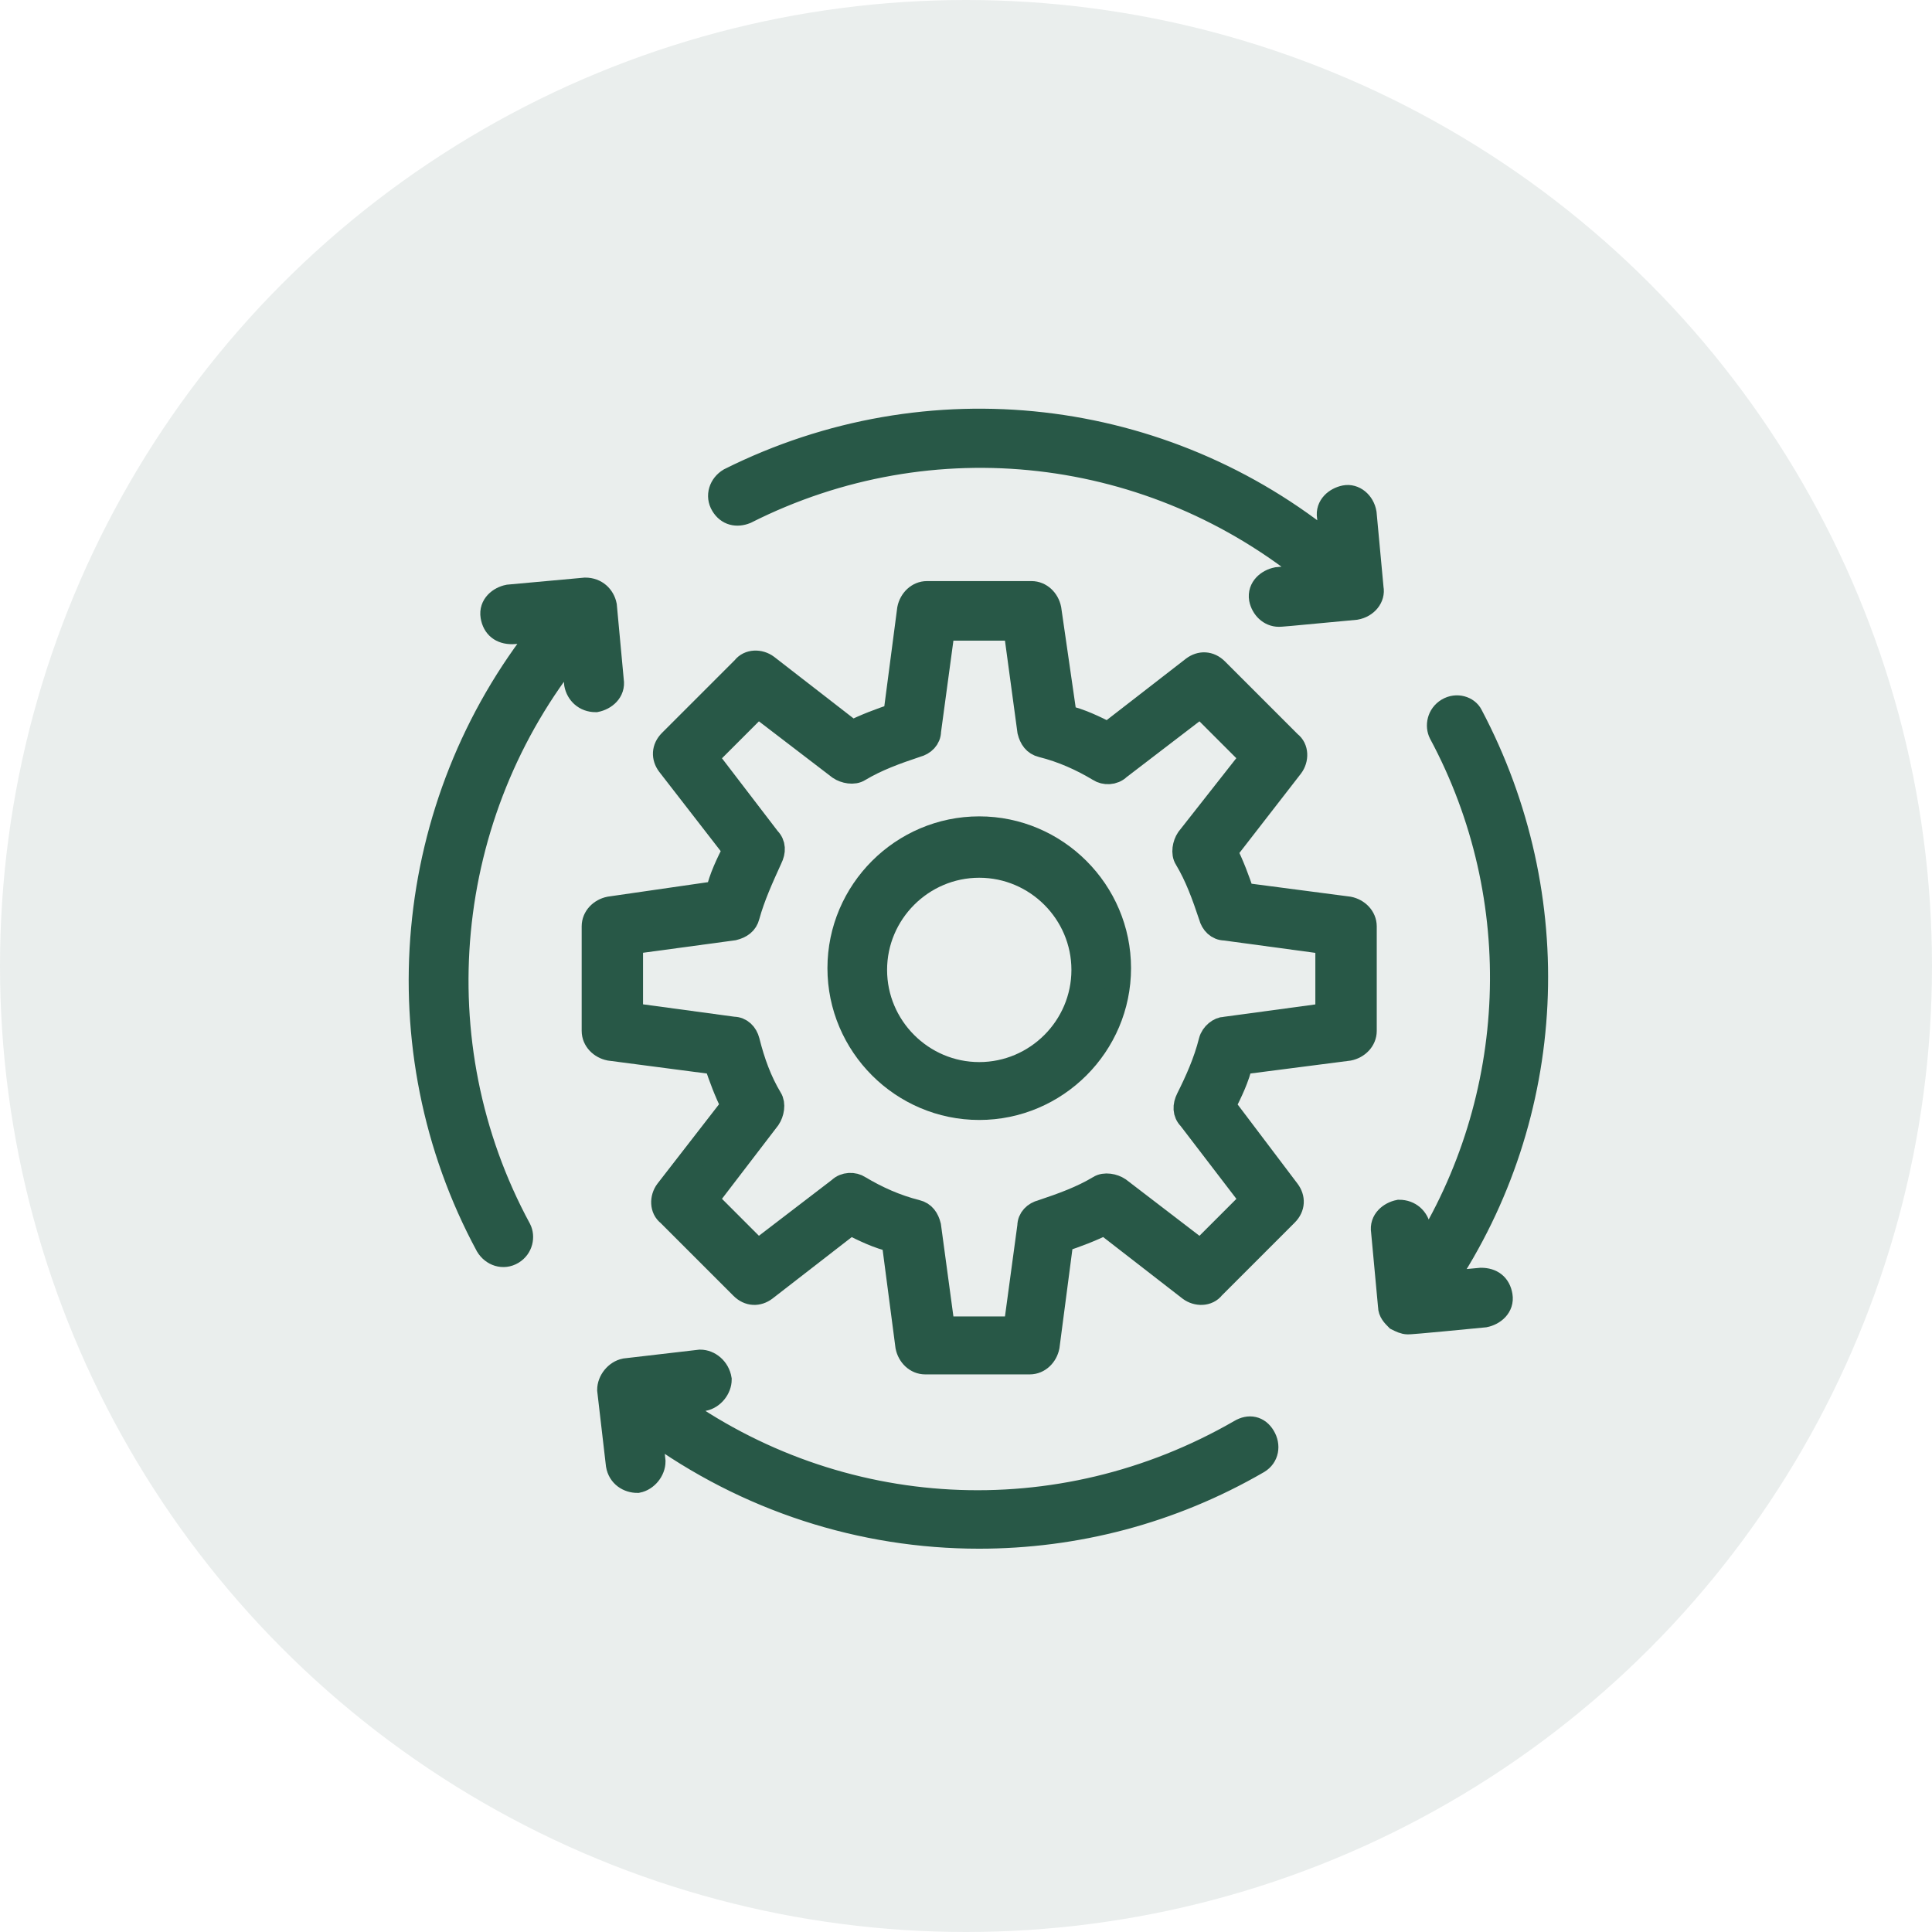
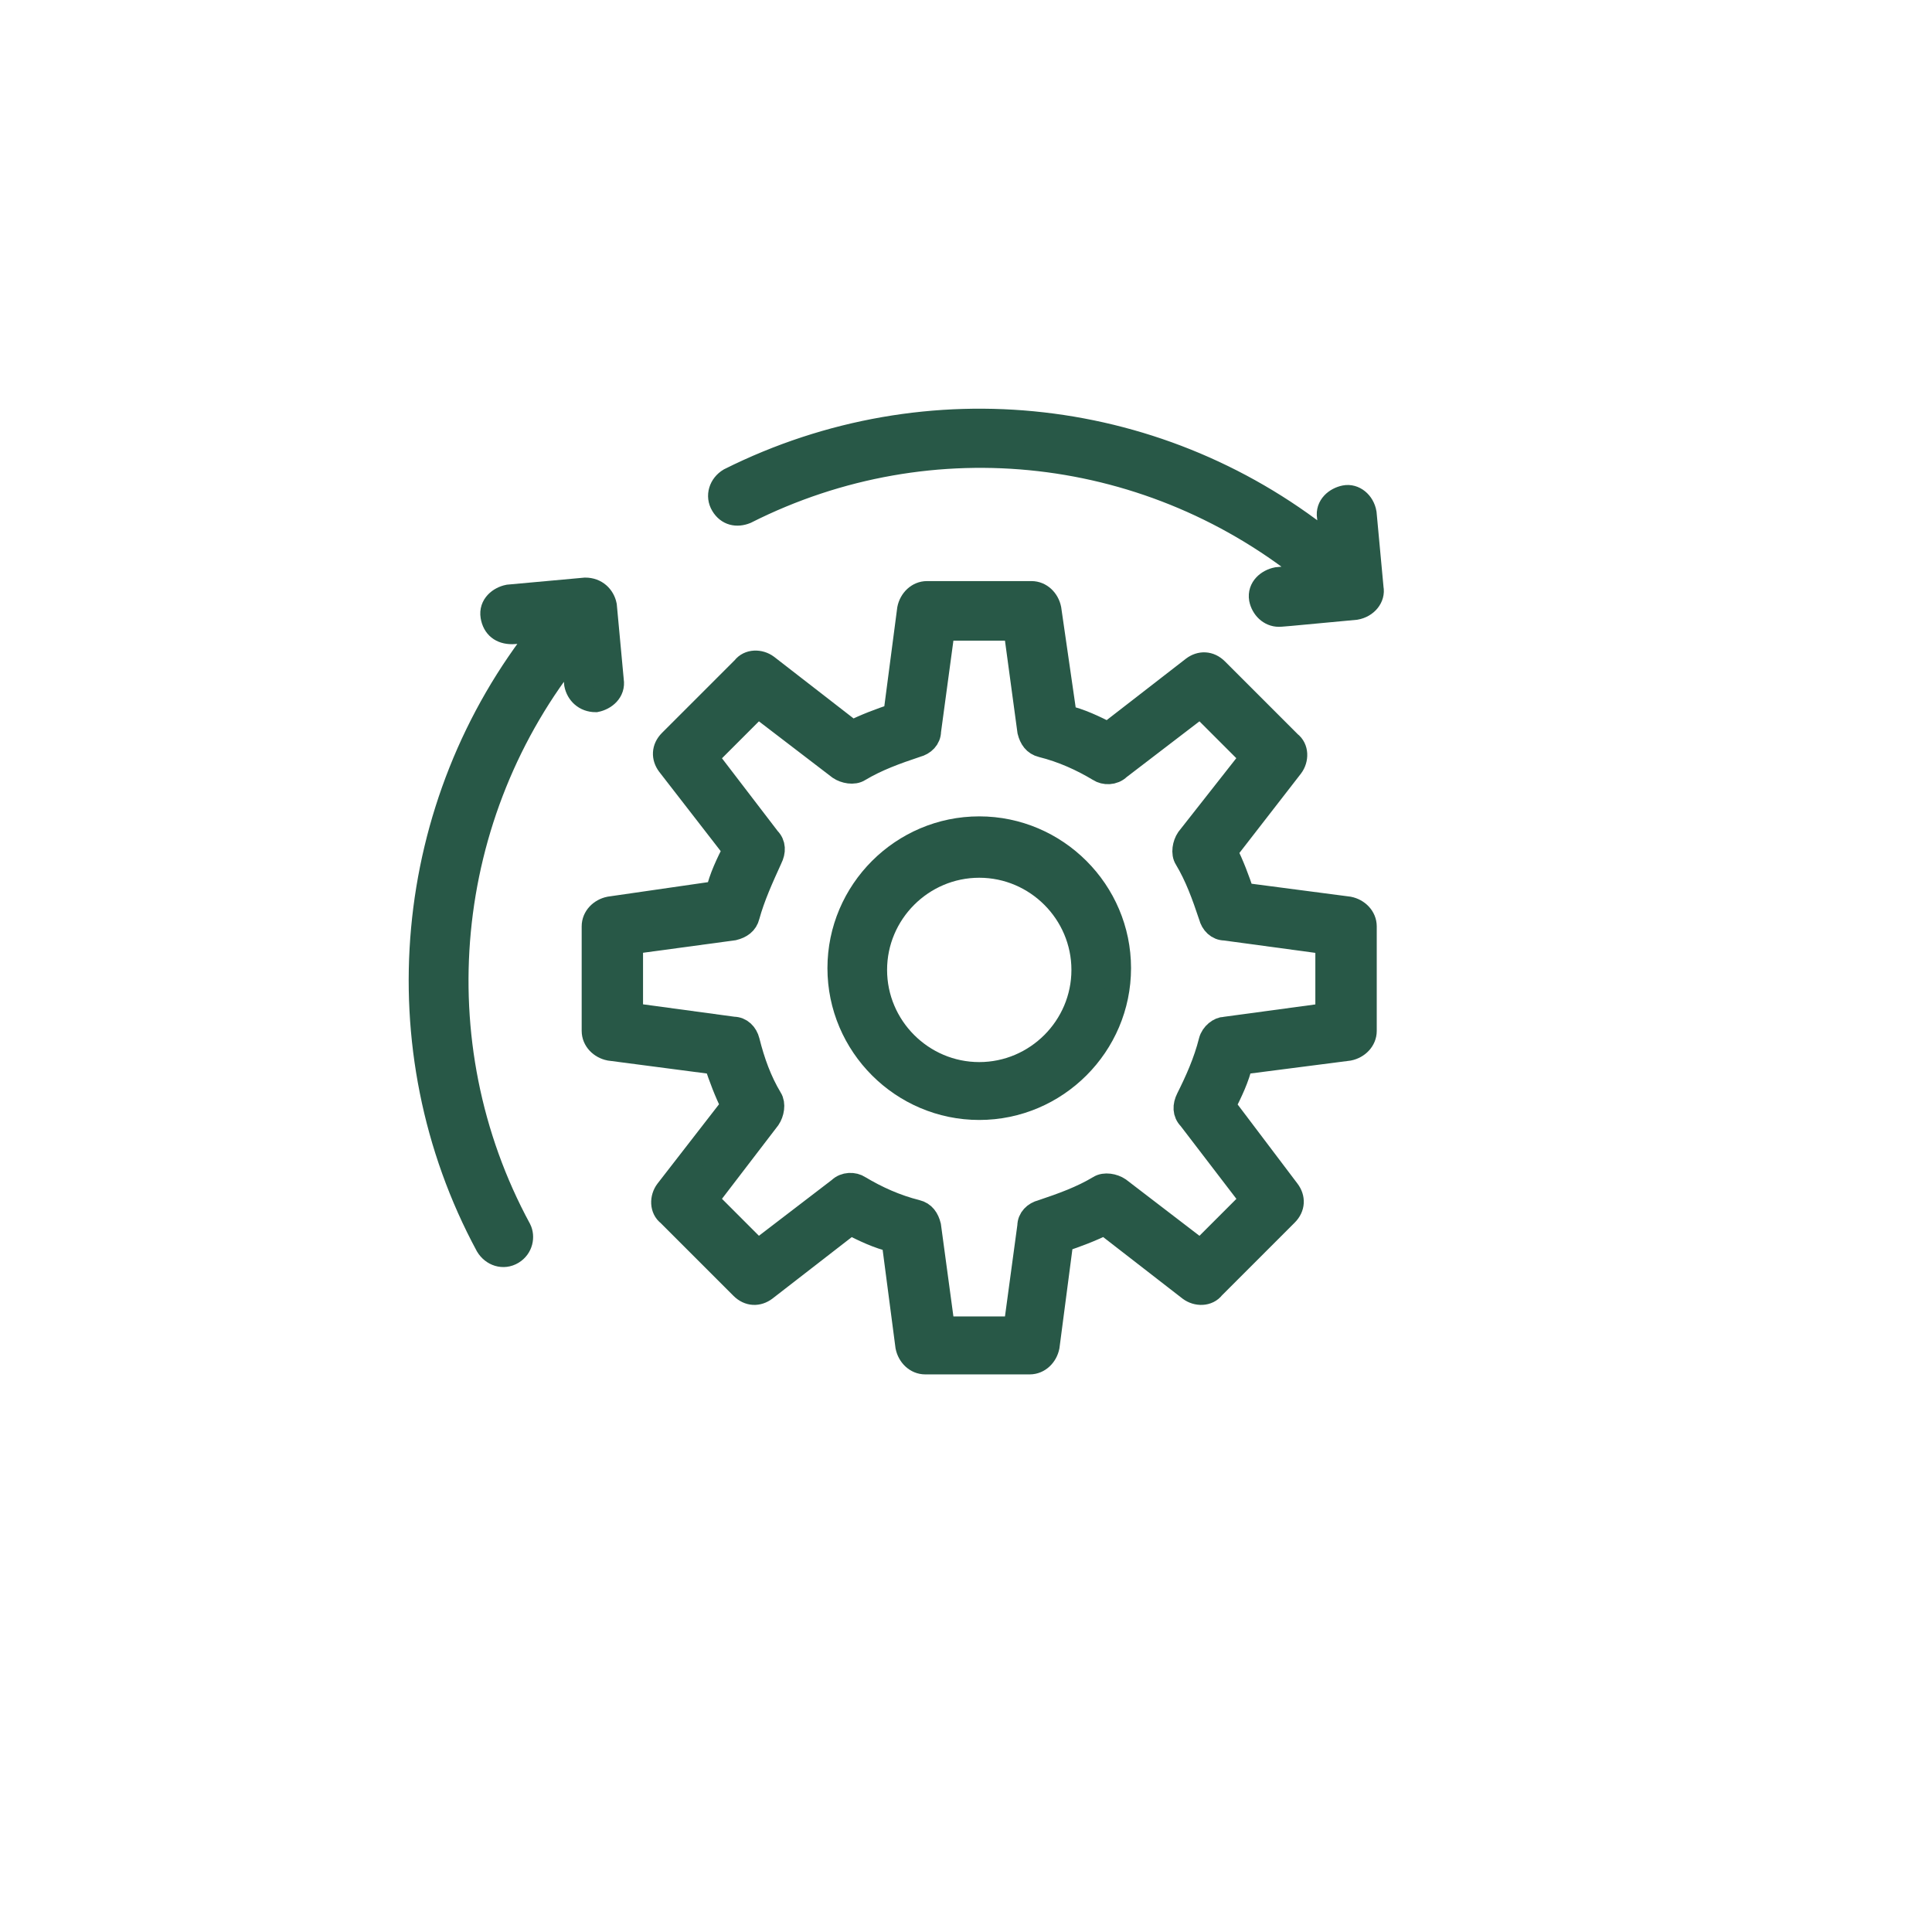
<svg xmlns="http://www.w3.org/2000/svg" width="78" height="78" viewBox="0 0 78 78" fill="none">
-   <circle cx="39" cy="39" r="39" fill="#285847" fill-opacity="0.1" />
-   <path d="M50.783 58.999C51.135 58.788 51.205 58.366 50.993 58.014C50.783 57.662 50.431 57.591 50.079 57.803C42.761 62.025 33.826 61.533 27.071 56.608L28.408 56.467C28.76 56.396 29.041 56.044 29.041 55.692C28.972 55.269 28.62 54.988 28.268 54.988L25.242 55.34C24.89 55.411 24.609 55.763 24.609 56.115L24.961 59.14C25.032 59.563 25.384 59.773 25.736 59.773C26.088 59.703 26.369 59.351 26.369 58.999L26.227 57.662C30.167 60.546 34.811 62.025 39.526 62.025C43.395 62.025 47.266 61.04 50.783 58.999Z" fill="#285847" stroke="#285847" />
  <path d="M23.277 27.619C23.348 27.971 23.629 28.253 24.052 28.253C24.404 28.182 24.755 27.901 24.685 27.478L24.404 24.452C24.333 24.101 24.052 23.819 23.629 23.819L20.532 24.101C20.181 24.171 19.829 24.452 19.899 24.875C19.97 25.298 20.251 25.508 20.674 25.508L21.94 25.437C16.312 32.474 15.397 42.323 19.689 50.274C19.899 50.626 20.322 50.767 20.674 50.555C21.026 50.344 21.097 49.922 20.955 49.641C16.874 42.113 17.79 32.825 23.136 26.212L23.277 27.619Z" fill="#285847" stroke="#285847" />
  <path d="M55.359 23.75L55.078 20.724C55.007 20.302 54.655 20.021 54.303 20.091C53.952 20.162 53.6 20.443 53.67 20.866L53.812 22.132C46.988 16.503 37.488 15.377 29.467 19.388C29.115 19.598 28.974 20.021 29.186 20.372C29.396 20.724 29.748 20.795 30.1 20.654C37.63 16.854 46.565 17.909 53.037 23.257L51.559 23.398C51.207 23.469 50.855 23.75 50.926 24.173C50.997 24.525 51.278 24.806 51.63 24.806C51.7 24.806 51.771 24.806 54.726 24.525C55.149 24.452 55.43 24.1 55.359 23.75Z" fill="#285847" stroke="#285847" />
-   <path d="M58.458 28.675C58.106 28.886 58.035 29.308 58.177 29.59C61.765 36.274 61.413 44.364 57.402 50.696L57.261 49.57C57.19 49.218 56.909 48.937 56.486 48.937C56.134 49.008 55.782 49.289 55.853 49.711L56.134 52.737C56.134 52.947 56.276 53.089 56.415 53.23C56.557 53.301 56.696 53.372 56.838 53.372C56.909 53.372 57.048 53.372 59.934 53.091C60.286 53.02 60.638 52.739 60.567 52.316C60.497 51.894 60.215 51.683 59.793 51.683L58.245 51.825C62.819 45.001 63.241 36.205 59.372 28.887C59.232 28.604 58.81 28.463 58.458 28.675Z" fill="#285847" stroke="#285847" />
  <path d="M54.45 42.325C54.801 42.254 55.083 41.973 55.083 41.621V37.4C55.083 37.048 54.801 36.767 54.45 36.696L50.158 36.134C49.947 35.501 49.735 34.938 49.454 34.374L52.128 30.926C52.338 30.645 52.338 30.222 52.057 30.012L49.102 27.057C48.821 26.776 48.469 26.776 48.188 26.986L44.739 29.66C44.177 29.379 43.613 29.098 42.98 28.956L42.349 24.593C42.278 24.242 41.997 23.96 41.645 23.96H37.424C37.072 23.96 36.791 24.242 36.72 24.593L36.158 28.885C35.525 29.096 34.962 29.308 34.398 29.589L30.95 26.915C30.669 26.705 30.246 26.705 30.036 26.986L27.081 29.941C26.8 30.222 26.8 30.574 27.01 30.855L29.684 34.304C29.403 34.866 29.121 35.43 28.98 36.063L24.617 36.694C24.265 36.765 23.984 37.046 23.984 37.398V41.619C23.984 41.971 24.265 42.252 24.617 42.323L28.909 42.885C29.12 43.518 29.332 44.081 29.613 44.645L26.939 48.093C26.729 48.374 26.729 48.797 27.01 49.007L29.965 51.962C30.246 52.243 30.598 52.243 30.879 52.033L34.328 49.359C34.89 49.64 35.454 49.922 36.087 50.063L36.649 54.355C36.72 54.707 37.001 54.988 37.353 54.988H41.574C41.926 54.988 42.207 54.707 42.278 54.355L42.84 50.063C43.473 49.853 44.036 49.64 44.6 49.359L48.048 52.033C48.329 52.243 48.752 52.243 48.962 51.962L51.917 49.007C52.198 48.726 52.198 48.374 51.988 48.093L49.383 44.647C49.664 44.084 49.945 43.52 50.087 42.887L54.45 42.325ZM48.892 42.042C48.681 42.885 48.329 43.66 47.977 44.364C47.836 44.645 47.836 44.926 48.048 45.138L50.58 48.445L48.469 50.556L45.162 48.022C44.952 47.881 44.6 47.812 44.387 47.952C43.684 48.374 42.909 48.655 42.066 48.937C41.784 49.007 41.572 49.218 41.572 49.499L41.01 53.649H38.055L37.493 49.499C37.422 49.218 37.282 49.005 36.999 48.937C36.156 48.726 35.381 48.374 34.677 47.952C34.467 47.81 34.115 47.81 33.903 48.022L30.596 50.555L28.485 48.443L31.017 45.136C31.158 44.926 31.227 44.574 31.088 44.362C30.665 43.658 30.384 42.883 30.173 42.04C30.103 41.759 29.892 41.547 29.611 41.547L25.461 40.984V38.029L29.611 37.467C29.892 37.396 30.104 37.257 30.173 36.974C30.384 36.199 30.736 35.426 31.088 34.652C31.229 34.371 31.229 34.09 31.017 33.877L28.485 30.57L30.596 28.459L33.903 30.991C34.113 31.133 34.465 31.202 34.677 31.062C35.381 30.639 36.156 30.358 36.999 30.077C37.28 30.006 37.493 29.796 37.493 29.515L38.055 25.364H41.01L41.572 29.515C41.643 29.796 41.783 30.008 42.066 30.077C42.909 30.287 43.684 30.639 44.387 31.062C44.598 31.203 44.95 31.203 45.162 30.991L48.469 28.459L50.58 30.57L47.977 33.881C47.836 34.091 47.767 34.443 47.906 34.655C48.329 35.359 48.61 36.134 48.891 36.977C48.962 37.258 49.173 37.471 49.454 37.471L53.604 38.033V40.988L49.454 41.55C49.243 41.55 48.962 41.761 48.892 42.042Z" fill="#285847" stroke="#285847" />
  <path d="M39.535 33.459C36.438 33.459 33.906 35.991 33.906 39.087C33.906 42.184 36.438 44.716 39.535 44.716C42.631 44.716 45.163 42.184 45.163 39.087C45.163 35.992 42.631 33.459 39.535 33.459ZM39.535 43.379C37.213 43.379 35.314 41.48 35.314 39.158C35.314 36.836 37.213 34.937 39.535 34.937C41.857 34.937 43.756 36.836 43.756 39.158C43.756 41.48 41.857 43.379 39.535 43.379Z" fill="#285847" stroke="#285847" />
</svg>